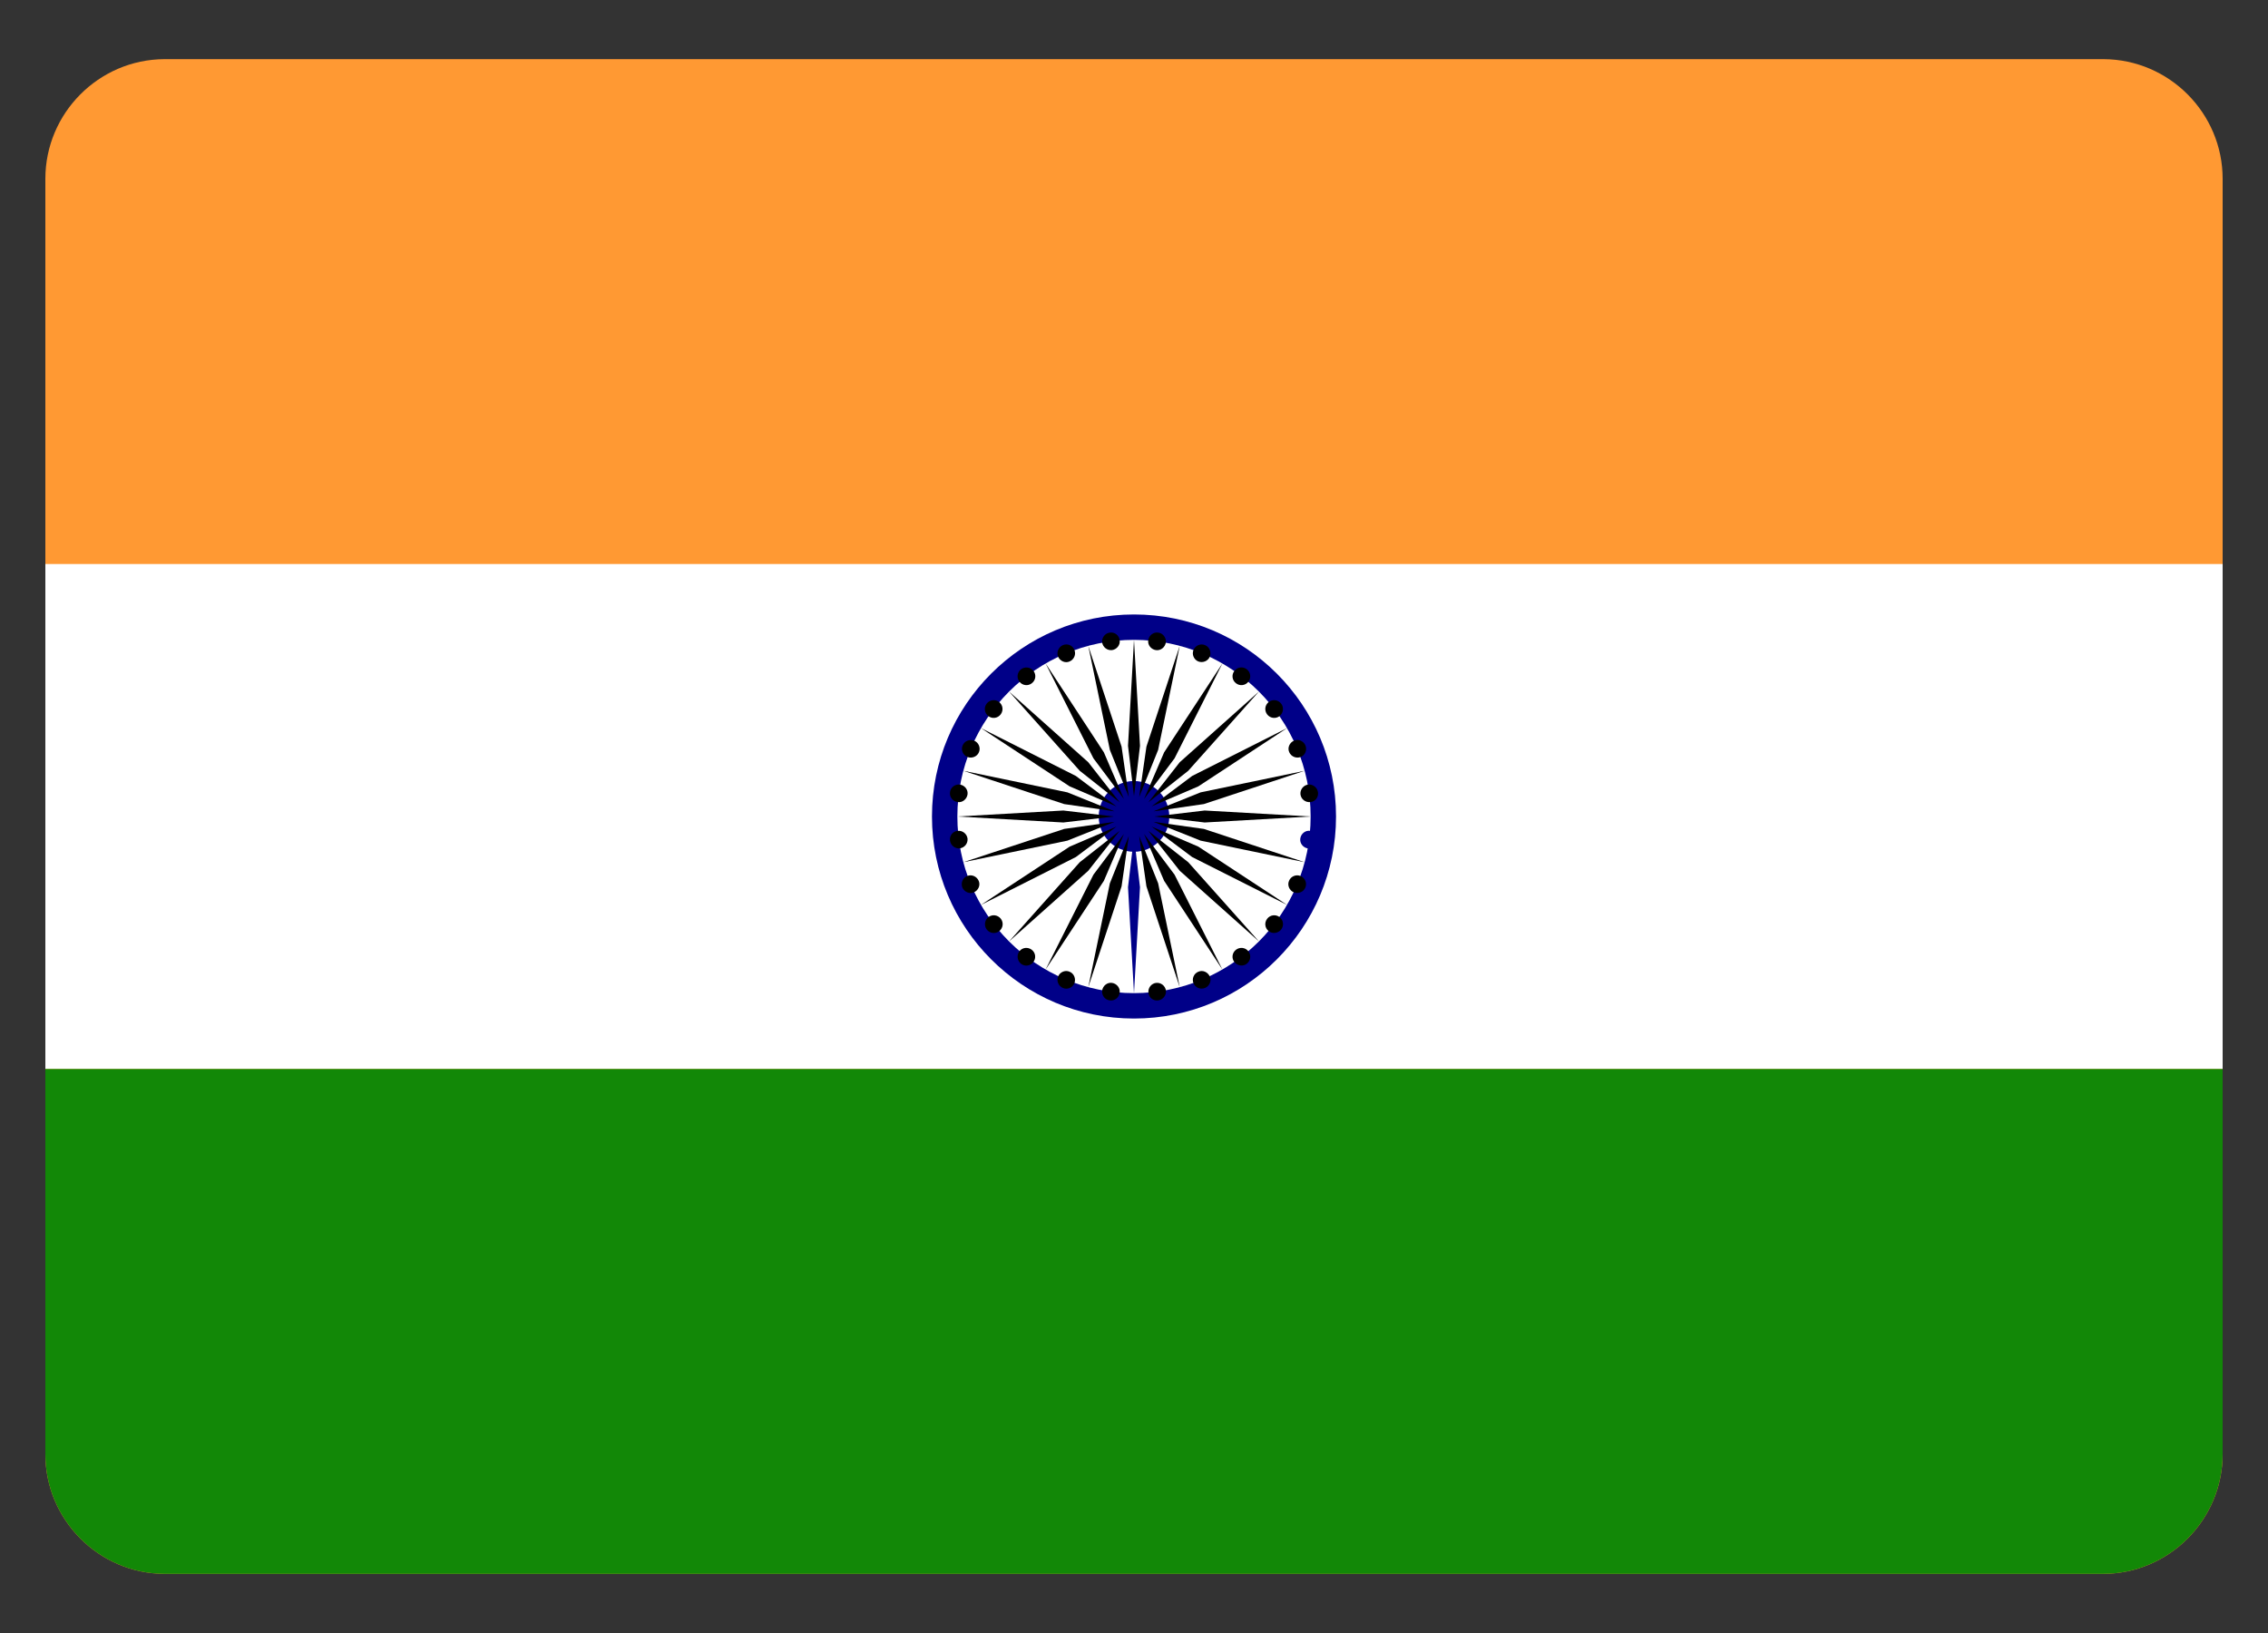
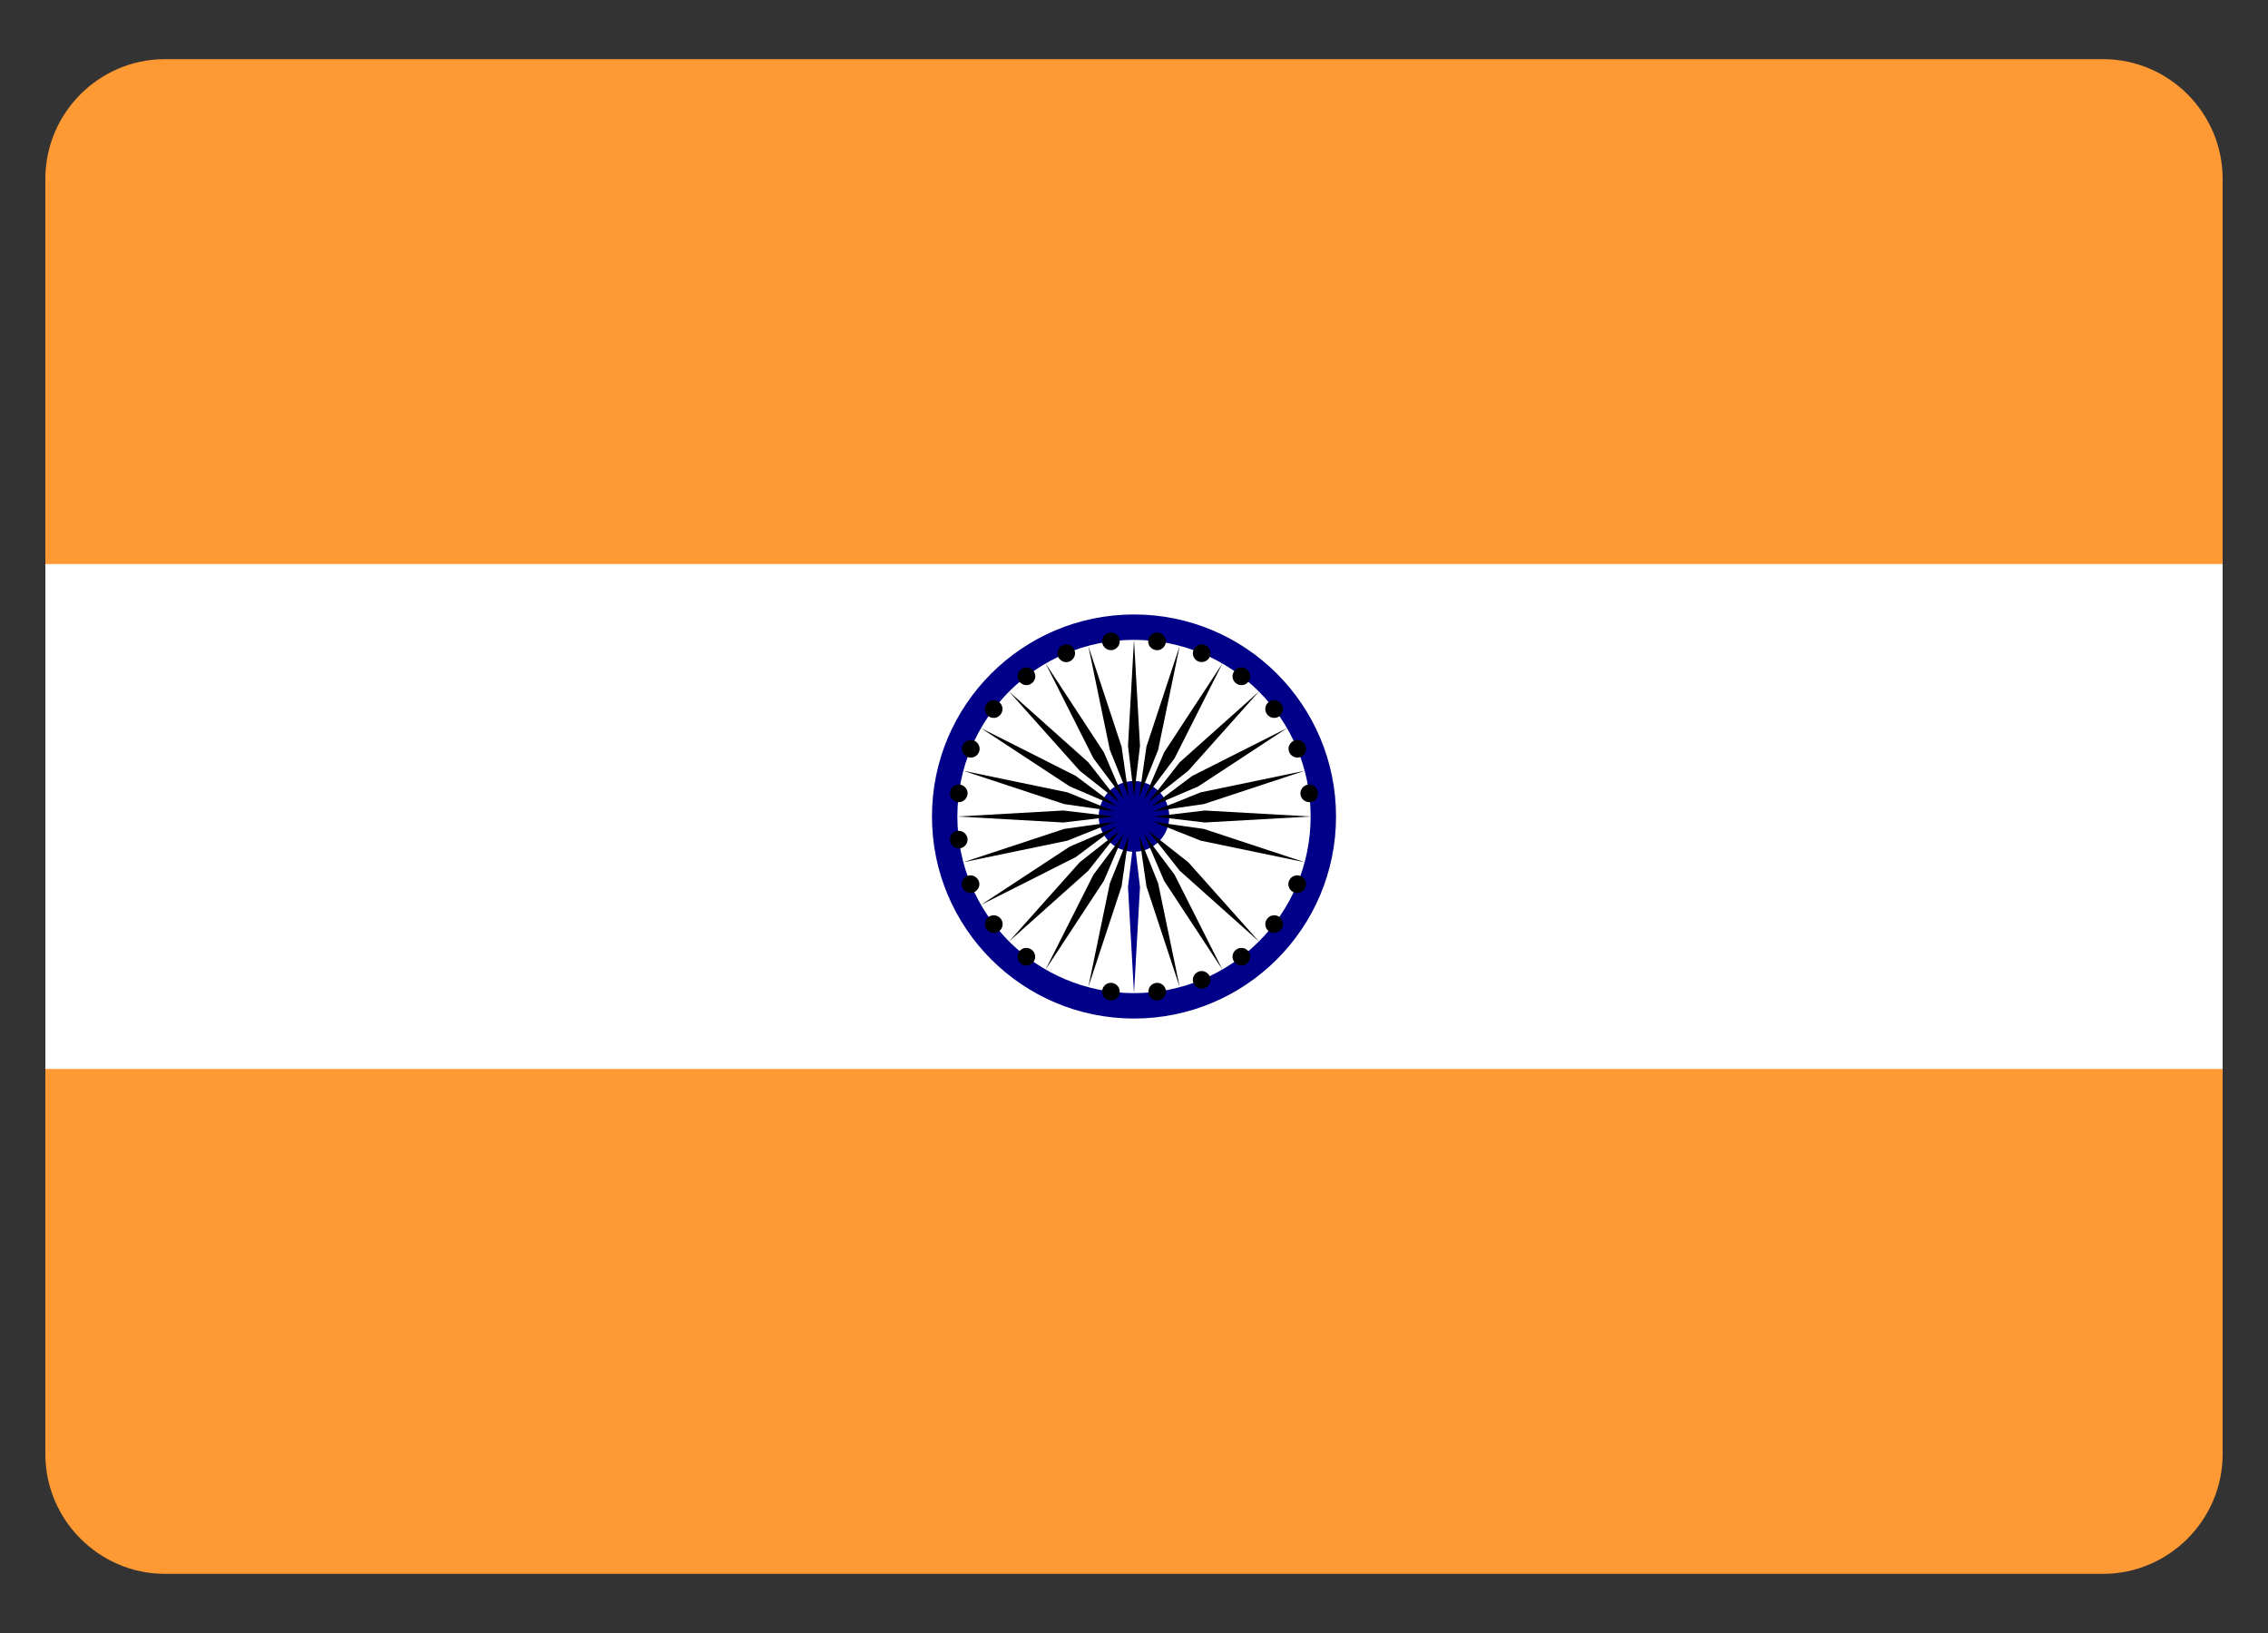
<svg xmlns="http://www.w3.org/2000/svg" width="25" height="18" viewBox="0 0 25 18" fill="none">
  <rect x="0" y="0" width="25" height="18" fill="#333333" stroke="none" />
  <g clip-path="url(#clip0_7852_56955)">
    <path d="M1.811 0.652H23.189C23.912 0.656 24.5 1.248 24.5 1.971V16.029C24.5 16.754 23.906 17.348 23.182 17.348H1.811C1.09 17.344 0.5 16.752 0.5 16.029V1.971C0.5 1.248 1.088 0.656 1.811 0.652Z" fill="#FF9933" />
    <path d="M0.5 6.217H24.5V11.783H0.5V6.217Z" fill="white" />
-     <path d="M0.5 11.783H24.5V16.029C24.5 16.754 23.906 17.348 23.182 17.348H1.811C1.09 17.344 0.5 16.752 0.5 16.029V11.783Z" fill="#128807" />
    <path d="M14.727 9C14.727 7.77 13.73 6.773 12.5 6.773C11.27 6.773 10.273 7.77 10.273 9C10.273 10.229 11.27 11.227 12.5 11.227C13.73 11.227 14.727 10.23 14.727 9Z" fill="#000088" />
    <path d="M14.447 9C14.447 7.924 13.576 7.053 12.5 7.053C11.424 7.053 10.553 7.924 10.553 9C10.553 10.076 11.424 10.947 12.5 10.947C13.576 10.947 14.447 10.076 14.447 9Z" fill="white" />
    <path d="M12.889 9C12.889 8.785 12.715 8.609 12.5 8.609C12.285 8.609 12.111 8.783 12.111 9C12.111 9.215 12.285 9.389 12.5 9.389C12.715 9.389 12.889 9.215 12.889 9Z" fill="#000088" />
-     <path d="M14.526 9.268C14.534 9.215 14.495 9.166 14.442 9.158C14.39 9.15 14.341 9.189 14.333 9.242C14.325 9.295 14.364 9.344 14.417 9.352C14.472 9.357 14.521 9.32 14.526 9.268Z" fill="#000088" />
    <path d="M12.5 10.947L12.566 9.779L12.5 9.223L12.434 9.779L12.5 10.947Z" fill="#000088" />
    <path d="M14.389 9.783C14.41 9.734 14.385 9.676 14.336 9.656C14.287 9.635 14.228 9.66 14.209 9.709C14.187 9.758 14.213 9.816 14.262 9.836C14.312 9.855 14.369 9.832 14.389 9.783Z" fill="black" />
    <path d="M11.996 10.881L12.363 9.77L12.443 9.215L12.234 9.736L11.996 10.881Z" fill="black" />
    <path d="M14.122 10.246C14.155 10.203 14.148 10.143 14.105 10.109C14.062 10.076 14.001 10.084 13.968 10.127C13.935 10.17 13.942 10.23 13.985 10.264C14.028 10.297 14.089 10.287 14.122 10.246Z" fill="black" />
    <path d="M11.525 10.688L12.168 9.709L12.389 9.193L12.053 9.641L11.525 10.688Z" fill="black" />
    <path d="M13.743 10.623C13.786 10.59 13.794 10.529 13.761 10.486C13.728 10.443 13.667 10.436 13.624 10.469C13.581 10.502 13.573 10.563 13.607 10.605C13.64 10.646 13.702 10.656 13.743 10.623Z" fill="black" />
    <path d="M11.123 10.377L11.996 9.598L12.342 9.158L11.902 9.504L11.123 10.377Z" fill="black" />
    <path d="M13.283 10.89C13.332 10.869 13.357 10.812 13.336 10.764C13.314 10.715 13.258 10.689 13.209 10.711C13.16 10.73 13.135 10.789 13.156 10.838C13.176 10.887 13.232 10.91 13.283 10.89Z" fill="black" />
    <path d="M10.812 9.975L11.859 9.447L12.307 9.111L11.791 9.332L10.812 9.975Z" fill="black" />
    <path d="M12.768 11.027C12.821 11.019 12.858 10.97 12.852 10.918C12.844 10.865 12.796 10.828 12.743 10.834C12.69 10.841 12.653 10.89 12.659 10.943C12.665 10.998 12.713 11.035 12.768 11.027Z" fill="black" />
    <path d="M10.619 9.504L11.766 9.266L12.285 9.059L11.73 9.137L10.619 9.504Z" fill="black" />
    <path d="M12.233 11.027C12.286 11.035 12.335 10.996 12.342 10.943C12.35 10.891 12.311 10.842 12.258 10.834C12.206 10.826 12.157 10.865 12.149 10.918C12.143 10.973 12.18 11.021 12.233 11.027Z" fill="black" />
    <path d="M10.553 9L11.721 9.066L12.277 9L11.721 8.934L10.553 9Z" fill="black" />
-     <path d="M11.716 10.89C11.765 10.912 11.823 10.887 11.843 10.838C11.862 10.789 11.839 10.73 11.79 10.711C11.741 10.689 11.683 10.715 11.663 10.764C11.644 10.812 11.667 10.869 11.716 10.89Z" fill="black" />
    <path d="M10.619 8.496L11.73 8.863L12.285 8.943L11.766 8.734L10.619 8.496Z" fill="black" />
    <path d="M11.254 10.623C11.296 10.656 11.357 10.649 11.39 10.605C11.423 10.563 11.416 10.502 11.373 10.469C11.33 10.436 11.269 10.443 11.236 10.486C11.205 10.529 11.213 10.59 11.254 10.623Z" fill="black" />
    <path d="M10.812 8.025L11.791 8.668L12.307 8.889L11.859 8.553L10.812 8.025Z" fill="black" />
    <path d="M10.877 10.246C10.911 10.289 10.971 10.297 11.014 10.264C11.057 10.23 11.065 10.17 11.032 10.127C10.998 10.084 10.938 10.076 10.895 10.109C10.854 10.141 10.844 10.203 10.877 10.246Z" fill="black" />
    <path d="M11.123 7.623L11.902 8.496L12.342 8.844L11.996 8.402L11.123 7.623Z" fill="black" />
    <path d="M10.608 9.783C10.63 9.832 10.687 9.857 10.735 9.836C10.784 9.814 10.81 9.758 10.788 9.709C10.767 9.66 10.71 9.635 10.661 9.656C10.612 9.676 10.589 9.732 10.608 9.783Z" fill="black" />
    <path d="M11.525 7.312L12.053 8.359L12.389 8.807L12.168 8.293L11.525 7.312Z" fill="black" />
    <path d="M10.472 9.267C10.48 9.32 10.528 9.357 10.581 9.351C10.634 9.343 10.671 9.295 10.665 9.242C10.657 9.189 10.608 9.152 10.556 9.158C10.501 9.164 10.464 9.213 10.472 9.267Z" fill="black" />
    <path d="M11.996 7.119L12.234 8.266L12.443 8.785L12.363 8.23L11.996 7.119Z" fill="black" />
    <path d="M10.472 8.732C10.464 8.785 10.503 8.834 10.556 8.841C10.608 8.849 10.657 8.81 10.665 8.757C10.673 8.705 10.634 8.656 10.581 8.648C10.526 8.642 10.478 8.679 10.472 8.732Z" fill="black" />
    <path d="M12.5 7.053L12.434 8.221L12.5 8.777L12.566 8.221L12.5 7.053Z" fill="black" />
    <path d="M10.611 8.217C10.59 8.266 10.615 8.324 10.664 8.344C10.713 8.363 10.771 8.34 10.791 8.291C10.812 8.242 10.787 8.184 10.738 8.164C10.687 8.145 10.631 8.168 10.611 8.217Z" fill="black" />
    <path d="M13.004 7.119L12.637 8.23L12.557 8.785L12.766 8.266L13.004 7.119Z" fill="black" />
    <path d="M10.876 7.756C10.843 7.799 10.851 7.859 10.894 7.893C10.937 7.926 10.997 7.918 11.03 7.875C11.063 7.832 11.056 7.772 11.013 7.738C10.97 7.705 10.909 7.713 10.876 7.756Z" fill="black" />
    <path d="M13.475 7.312L12.832 8.293L12.611 8.807L12.947 8.359L13.475 7.312Z" fill="black" />
    <path d="M11.255 7.377C11.212 7.41 11.204 7.471 11.237 7.514C11.271 7.557 11.331 7.565 11.374 7.531C11.417 7.498 11.425 7.438 11.392 7.395C11.358 7.352 11.296 7.346 11.255 7.377Z" fill="black" />
    <path d="M13.877 7.623L13.004 8.402L12.658 8.844L13.098 8.496L13.877 7.623Z" fill="black" />
    <path d="M11.716 7.111C11.667 7.133 11.644 7.19 11.663 7.238C11.685 7.287 11.741 7.313 11.79 7.291C11.839 7.27 11.864 7.213 11.843 7.164C11.823 7.113 11.767 7.09 11.716 7.111Z" fill="black" />
    <path d="M14.188 8.025L13.141 8.553L12.693 8.889L13.209 8.668L14.188 8.025Z" fill="black" />
    <path d="M12.233 6.973C12.18 6.98 12.143 7.029 12.149 7.082C12.157 7.135 12.206 7.172 12.258 7.166C12.311 7.158 12.35 7.109 12.342 7.057C12.336 7.004 12.288 6.965 12.233 6.973Z" fill="black" />
    <path d="M14.381 8.496L13.234 8.734L12.715 8.943L13.27 8.863L14.381 8.496Z" fill="black" />
    <path d="M12.767 6.973C12.714 6.965 12.665 7.004 12.657 7.057C12.649 7.109 12.688 7.158 12.741 7.166C12.794 7.174 12.843 7.135 12.851 7.082C12.857 7.029 12.819 6.979 12.767 6.973Z" fill="black" />
    <path d="M14.447 9L13.279 8.934L12.723 9L13.279 9.066L14.447 9Z" fill="black" />
    <path d="M13.283 7.111C13.234 7.09 13.176 7.115 13.156 7.164C13.135 7.213 13.16 7.271 13.209 7.291C13.258 7.31 13.316 7.287 13.336 7.238C13.355 7.187 13.332 7.131 13.283 7.111Z" fill="black" />
    <path d="M14.381 9.504L13.27 9.137L12.715 9.059L13.234 9.266L14.381 9.504Z" fill="black" />
    <path d="M13.743 7.377C13.7 7.344 13.64 7.352 13.607 7.395C13.573 7.438 13.581 7.498 13.624 7.531C13.667 7.565 13.728 7.557 13.761 7.514C13.794 7.471 13.786 7.41 13.743 7.377Z" fill="black" />
-     <path d="M14.188 9.975L13.209 9.332L12.693 9.111L13.141 9.447L14.188 9.975Z" fill="black" />
    <path d="M14.122 7.756C14.089 7.713 14.028 7.705 13.985 7.738C13.942 7.772 13.935 7.832 13.968 7.875C14.001 7.918 14.062 7.926 14.105 7.893C14.146 7.859 14.155 7.797 14.122 7.756Z" fill="black" />
    <path d="M13.877 10.377L13.098 9.504L12.658 9.158L13.004 9.598L13.877 10.377Z" fill="black" />
    <path d="M14.39 8.217C14.369 8.168 14.312 8.142 14.264 8.164C14.215 8.185 14.189 8.242 14.211 8.291C14.232 8.34 14.289 8.363 14.338 8.344C14.387 8.324 14.41 8.267 14.39 8.217Z" fill="black" />
    <path d="M13.475 10.688L12.947 9.641L12.611 9.193L12.832 9.709L13.475 10.688Z" fill="black" />
    <path d="M14.528 8.732C14.52 8.679 14.471 8.642 14.419 8.648C14.366 8.656 14.329 8.705 14.335 8.757C14.342 8.81 14.391 8.847 14.444 8.841C14.499 8.836 14.536 8.787 14.528 8.732Z" fill="black" />
    <path d="M13.004 10.881L12.766 9.736L12.557 9.215L12.637 9.77L13.004 10.881Z" fill="black" />
  </g>
  <defs>
    <clipPath id="clip0_7852_56955">
      <rect width="24" height="16.695" fill="white" transform="translate(0.5 0.652)" />
    </clipPath>
  </defs>
</svg>